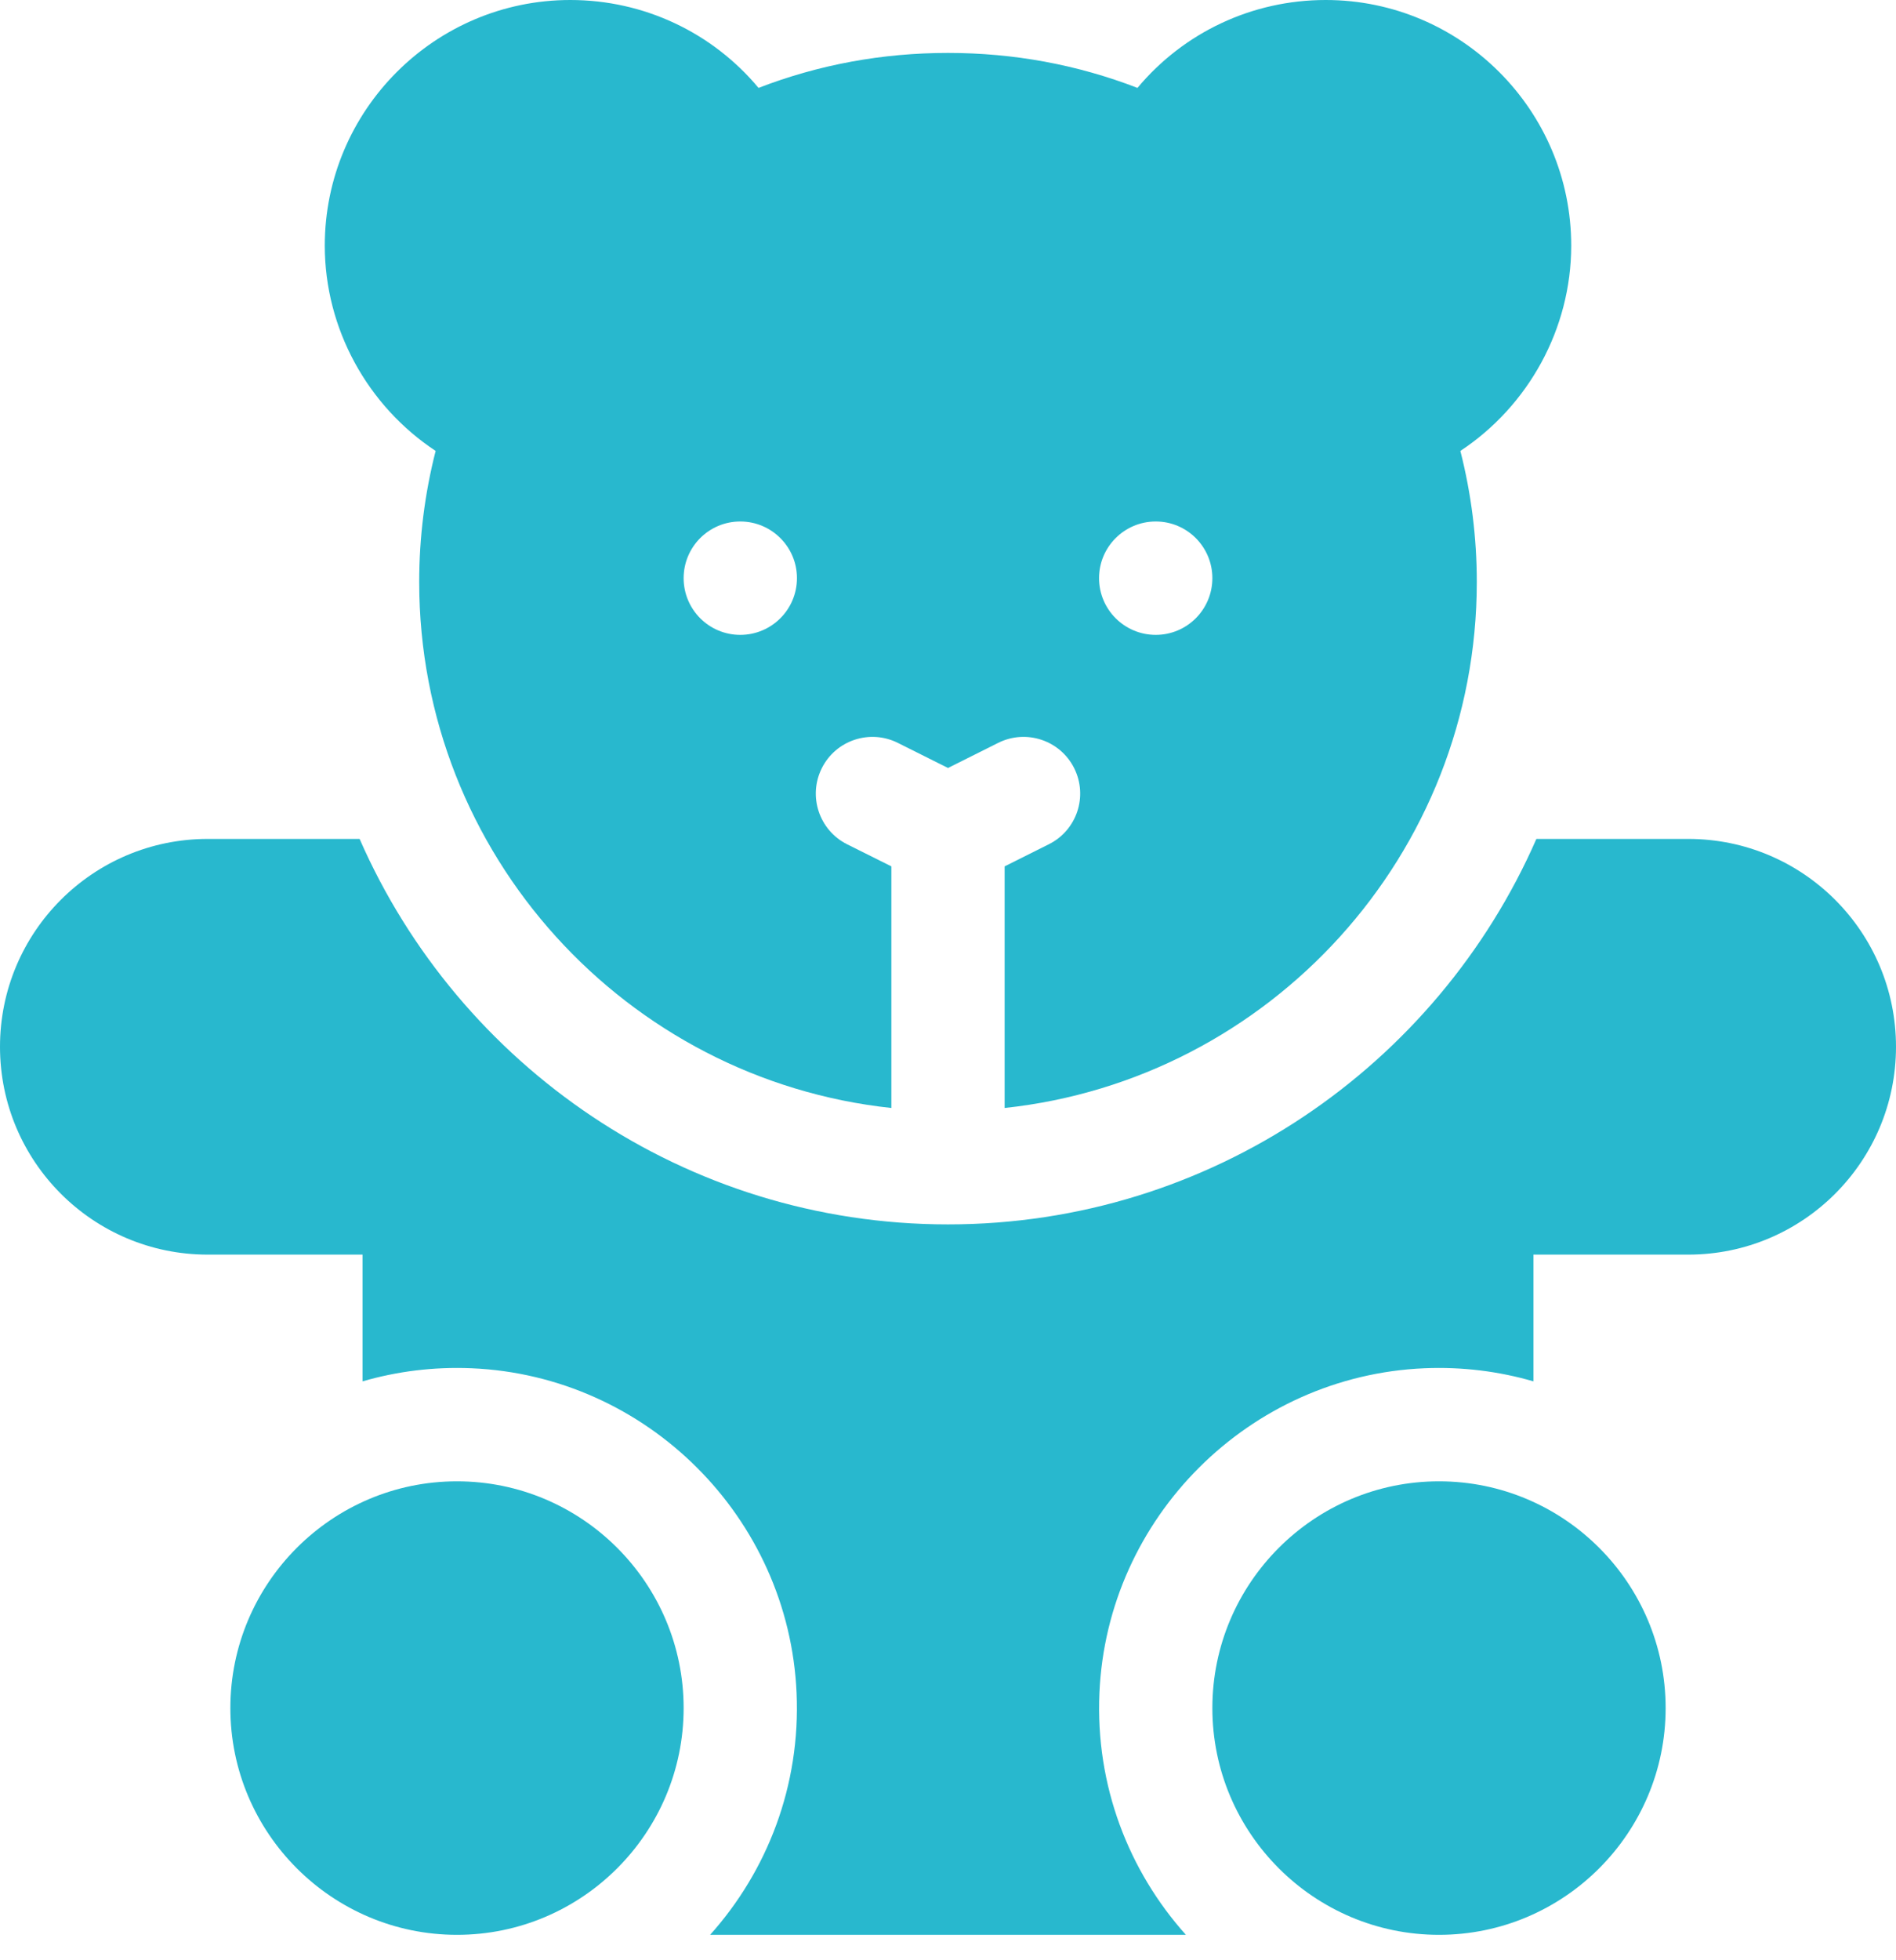
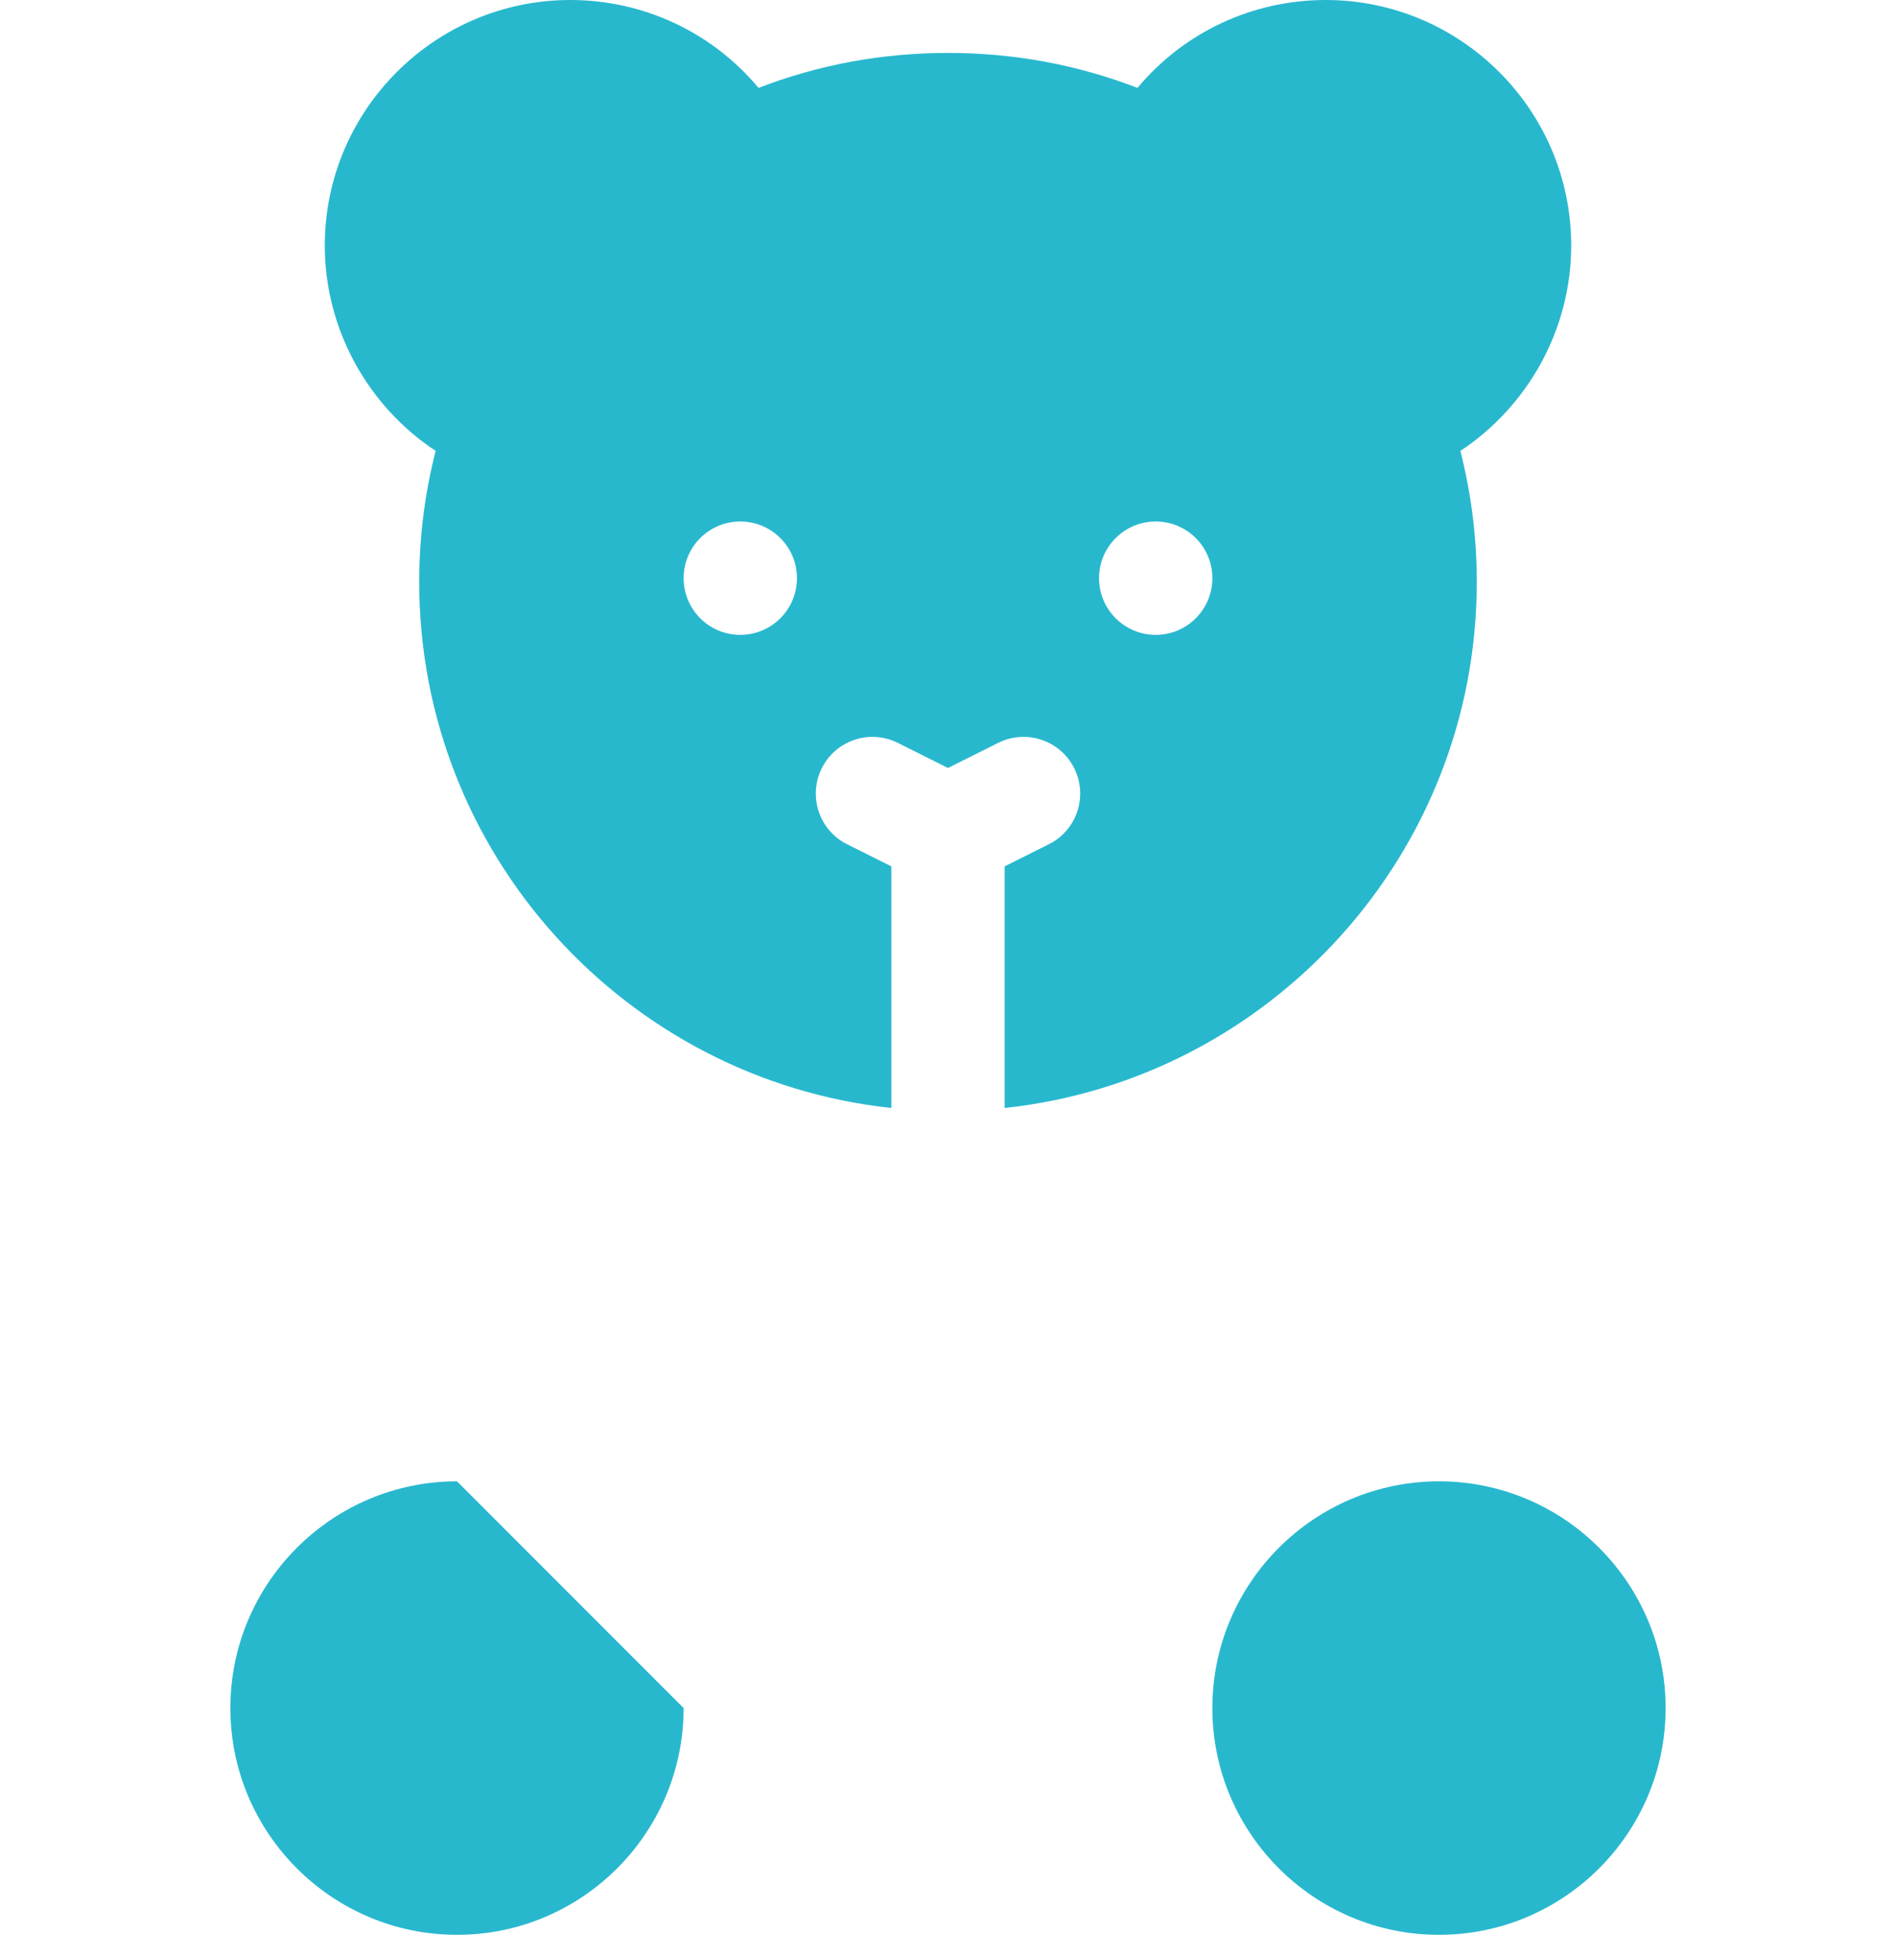
<svg xmlns="http://www.w3.org/2000/svg" width="30px" height="31px" viewBox="0 0 30 31" version="1.1">
  <title>teddy-bear</title>
  <desc>Created with Sketch.</desc>
  <g id="Page-1" stroke="none" stroke-width="1" fill="none" fill-rule="evenodd">
    <g id="strona-główna" transform="translate(-765, -1515)" fill="#28B8CE" fill-rule="nonzero">
      <g id="MOŻLIWOŚCI" transform="translate(0, 1239)">
        <g id="3" transform="translate(690, 244)">
          <g id="Group-10" transform="translate(15, 32)">
            <g id="teddy-bear" transform="translate(60, 0)">
-               <path d="M7.231,23.426 C5.254,23.426 3.645,25.035 3.645,27.012 C3.645,28.989 5.254,30.598 7.231,30.598 C9.208,30.598 10.817,28.989 10.817,27.012 C10.817,25.035 9.208,23.426 7.231,23.426 Z" id="Path" />
+               <path d="M7.231,23.426 C5.254,23.426 3.645,25.035 3.645,27.012 C3.645,28.989 5.254,30.598 7.231,30.598 C9.208,30.598 10.817,28.989 10.817,27.012 Z" id="Path" />
              <path d="M22.769,23.426 C20.792,23.426 19.183,25.035 19.183,27.012 C19.183,28.989 20.792,30.598 22.769,30.598 C24.746,30.598 26.355,28.989 26.355,27.012 C26.355,25.035 24.746,23.426 22.769,23.426 Z" id="Path" />
              <path d="M6.893,7.131 C6.721,7.805 6.633,8.499 6.633,9.203 C6.633,13.514 9.91,17.073 14.104,17.522 L14.104,13.701 L13.404,13.352 C12.961,13.13 12.782,12.592 13.003,12.149 C13.224,11.706 13.763,11.527 14.206,11.748 L15,12.145 L15.794,11.748 C16.237,11.527 16.776,11.706 16.997,12.149 C17.218,12.592 17.039,13.13 16.596,13.351 L15.896,13.701 L15.896,17.522 C20.09,17.073 23.367,13.514 23.367,9.203 C23.367,8.499 23.279,7.805 23.107,7.131 C24.181,6.422 24.861,5.202 24.861,3.884 C24.861,1.743 23.118,0 20.976,0 C19.808,0 18.727,0.517 17.998,1.39 C17.044,1.022 16.04,0.837 15,0.837 C13.96,0.837 12.956,1.022 12.002,1.39 C11.273,0.517 10.192,0 9.024,0 C6.882,0 5.139,1.743 5.139,3.884 C5.139,5.202 5.819,6.422 6.893,7.131 Z M18.287,8.247 C18.782,8.247 19.183,8.648 19.183,9.143 C19.183,9.639 18.782,10.04 18.287,10.04 C17.792,10.04 17.39,9.639 17.39,9.143 C17.39,8.648 17.792,8.247 18.287,8.247 Z M11.713,8.247 C12.208,8.247 12.61,8.648 12.61,9.143 C12.61,9.639 12.208,10.04 11.713,10.04 C11.218,10.04 10.817,9.639 10.817,9.143 C10.817,8.648 11.218,8.247 11.713,8.247 Z" id="Shape" />
-               <path d="M26.713,13.267 L24.31,13.267 C22.74,16.852 19.158,19.363 15,19.363 C10.842,19.363 7.26,16.852 5.69,13.267 L3.287,13.267 C1.472,13.267 0,14.739 0,16.554 C0,18.369 1.472,19.841 3.287,19.841 L5.737,19.841 L5.737,21.845 C6.281,21.687 6.861,21.613 7.461,21.638 C10.235,21.755 12.483,23.999 12.604,26.772 C12.669,28.242 12.139,29.59 11.236,30.598 L18.764,30.598 C17.861,29.59 17.331,28.242 17.396,26.772 C17.517,23.999 19.766,21.755 22.539,21.638 C23.139,21.613 23.719,21.687 24.263,21.845 L24.263,19.841 L26.713,19.841 C28.528,19.841 30,18.369 30,16.554 C30,14.739 28.528,13.267 26.713,13.267 Z" id="Path" />
            </g>
          </g>
        </g>
      </g>
    </g>
  </g>
</svg>